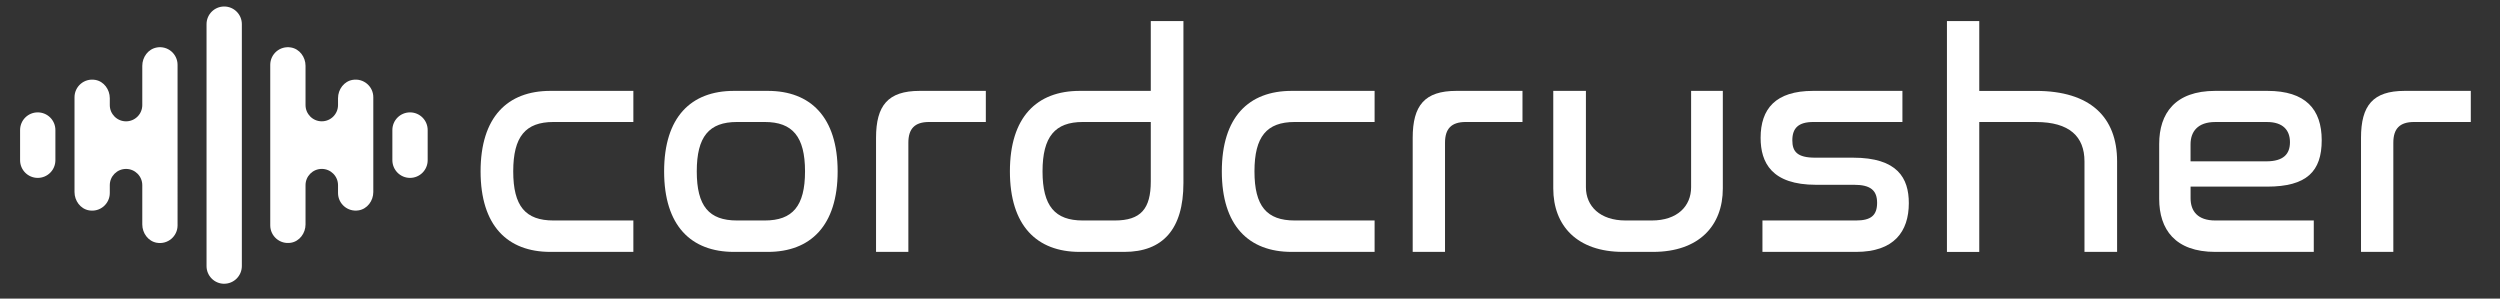
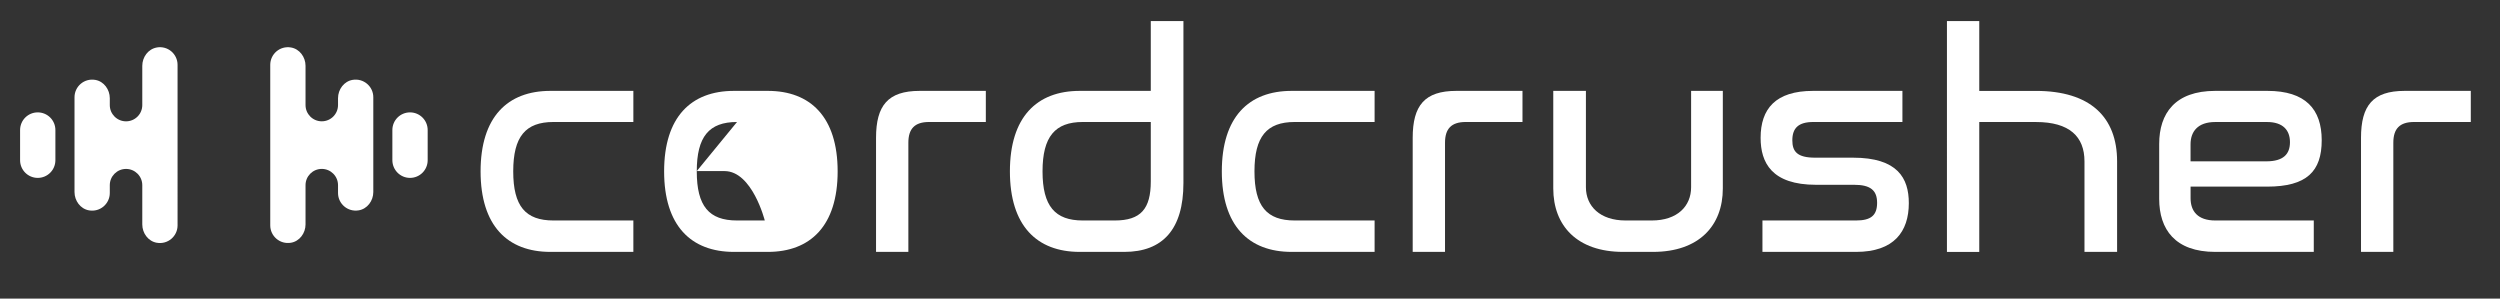
<svg xmlns="http://www.w3.org/2000/svg" id="Layer_1" data-name="Layer 1" viewBox="0 0 995.56 118.91">
  <rect x="0" y="0" width="995.56" height="118.91" fill="#333333" stroke="none" />
  <defs>
    <style>
      .cls-1 {
        fill: #fff;
      }
    </style>
  </defs>
  <g>
    <path class="cls-1" d="M252.22,36.19v12.39h-31.81c-11.17,0-16.03,5.83-16.03,19.67s4.86,19.55,16.03,19.55h31.81v12.51h-33.03c-17.12,0-27.81-10.44-27.81-32.06s10.69-32.06,27.81-32.06h33.03Z" />
-     <path class="cls-1" d="M305.76,36.19c17,0,27.81,10.44,27.81,32.06s-10.81,32.06-27.81,32.06h-13.48c-17.12,0-27.81-10.44-27.81-32.06s10.69-32.06,27.81-32.06h13.48ZM293.5,48.58c-11.17,0-16.03,5.83-16.03,19.67s4.86,19.55,16.03,19.55h11.05c11.05,0,16.03-5.71,16.03-19.55s-4.98-19.67-16.03-19.67h-11.05Z" />
+     <path class="cls-1" d="M305.76,36.19c17,0,27.81,10.44,27.81,32.06s-10.81,32.06-27.81,32.06h-13.48c-17.12,0-27.81-10.44-27.81-32.06s10.69-32.06,27.81-32.06h13.48ZM293.5,48.58c-11.17,0-16.03,5.83-16.03,19.67s4.86,19.55,16.03,19.55h11.05s-4.98-19.67-16.03-19.67h-11.05Z" />
    <path class="cls-1" d="M392.58,36.19v12.39h-22.59c-5.71,0-8.26,2.67-8.26,8.26v43.47h-12.87v-45.42c0-12.87,4.74-18.7,17.36-18.7h26.35Z" />
    <path class="cls-1" d="M471.27,8.39v64.48c0,18.46-8.26,27.44-23.56,27.44h-17.73c-17.12,0-27.81-10.44-27.81-32.06s10.69-32.06,27.81-32.06h28.29V8.39h12.99ZM458.27,72.26v-23.68h-27.08c-11.05,0-16.03,5.83-16.03,19.67s4.98,19.55,16.03,19.55h12.75c10.32,0,14.33-4.61,14.33-15.54Z" />
    <path class="cls-1" d="M547.4,36.19v12.39h-31.81c-11.17,0-16.03,5.83-16.03,19.67s4.86,19.55,16.03,19.55h31.81v12.51h-33.03c-17.12,0-27.81-10.44-27.81-32.06s10.69-32.06,27.81-32.06h33.03Z" />
    <path class="cls-1" d="M606.29,36.19v12.39h-22.59c-5.71,0-8.26,2.67-8.26,8.26v43.47h-12.87v-45.42c0-12.87,4.74-18.7,17.36-18.7h26.35Z" />
    <path class="cls-1" d="M631.55,36.19v38.37c0,7.53,5.59,13.24,15.79,13.24h10.44c10.2,0,15.66-5.71,15.66-13.24v-38.37h12.63v38.86c0,14.81-9.47,25.26-27.81,25.26h-11.9c-18.34,0-27.81-10.44-27.81-25.26v-38.86h12.99Z" />
    <path class="cls-1" d="M757.59,36.19v12.39h-35.46c-5.95,0-8.38,2.43-8.38,7.29,0,4.49,1.94,6.92,9.11,6.92h15.06c17.73,0,22.22,8.14,22.22,18.09,0,11.41-5.95,19.43-21.01,19.43h-37.28v-12.51h37.28c5.95,0,8.38-2.06,8.38-7.04s-2.67-7.17-9.11-7.17h-15.18c-17.73,0-22.1-8.86-22.1-18.7,0-11.54,5.95-18.7,20.89-18.7h35.58Z" />
    <path class="cls-1" d="M788.19,8.39v27.81h22.59c21.61,0,32.3,10.44,32.3,28.05v36.06h-12.99v-36.06c0-9.84-5.95-15.66-19.31-15.66h-22.59v51.73h-12.87V8.39h12.87Z" />
    <path class="cls-1" d="M902.94,36.19c15.18,0,21.62,7.29,21.62,19.67s-5.95,18.46-21.74,18.46h-30.48v4.62c0,5.1,2.79,8.86,9.84,8.86h39.22v12.51h-39.22c-16.03,0-22.34-8.99-22.34-21.13v-21.86c0-12.14,6.31-21.13,22.34-21.13h20.76ZM872.34,64.25h30.11c6.92,0,9.47-2.91,9.47-7.65s-2.79-8.01-9.11-8.01h-20.64c-7.04,0-9.84,3.89-9.84,8.86v6.8Z" />
    <path class="cls-1" d="M983.93,36.19v12.39h-22.59c-5.71,0-8.26,2.67-8.26,8.26v43.47h-12.87v-45.42c0-12.87,4.74-18.7,17.36-18.7h26.35Z" />
  </g>
  <g>
-     <path class="cls-1" d="M89.28,113h0c-3.88,0-7.03-3.14-7.03-7.03V9.62c0-3.88,3.14-7.03,7.03-7.03h0c3.88,0,7.03,3.14,7.03,7.03v96.34c-.02,3.88-3.15,7.03-7.03,7.03Z" />
    <g>
      <path class="cls-1" d="M15.03,70.84h0c-3.88,0-7.03-3.14-7.03-7.03v-12.03c0-3.88,3.14-7.03,7.03-7.03h0c3.88,0,7.03,3.14,7.03,7.03v12.03c0,3.88-3.14,7.03-7.03,7.03Z" />
      <path class="cls-1" d="M62.41,18.92c-3.41.6-5.75,3.82-5.75,7.29v15.64c0,3.57-2.9,6.47-6.47,6.47h0c-3.57,0-6.47-2.9-6.47-6.47v-2.74c0-3.46-2.34-6.69-5.75-7.29-4.44-.78-8.3,2.61-8.3,6.91v37.75c0,3.46,2.34,6.69,5.75,7.29,4.44.78,8.3-2.61,8.3-6.91v-3.12c0-3.57,2.9-6.47,6.47-6.47h0c3.57,0,6.47,2.9,6.47,6.47v15.64c0,3.46,2.34,6.69,5.75,7.29,4.44.78,8.3-2.61,8.3-6.91V25.82c0-4.3-3.86-7.7-8.3-6.91Z" />
    </g>
    <g>
      <path class="cls-1" d="M163.28,70.84h0c3.88,0,7.03-3.14,7.03-7.03v-12.03c0-3.88-3.14-7.03-7.03-7.03h0c-3.88,0-7.03,3.14-7.03,7.03v12.03c.02,3.88,3.15,7.03,7.03,7.03Z" />
      <path class="cls-1" d="M115.83,18.9c3.46.56,5.84,3.81,5.84,7.3v15.64c0,3.57,2.9,6.47,6.47,6.47h0c3.57,0,6.47-2.9,6.47-6.47v-2.74c0-3.5,2.39-6.74,5.84-7.3,4.4-.71,8.21,2.66,8.21,6.92v37.75c0,3.5-2.39,6.74-5.84,7.3-4.4.72-8.21-2.66-8.21-6.92v-3.12c0-3.57-2.9-6.47-6.47-6.47h0c-3.57,0-6.47,2.9-6.47,6.47v15.64c0,3.5-2.39,6.74-5.84,7.3-4.4.71-8.21-2.66-8.21-6.92V25.82c0-4.26,3.81-7.65,8.21-6.92Z" />
    </g>
  </g>
</svg>